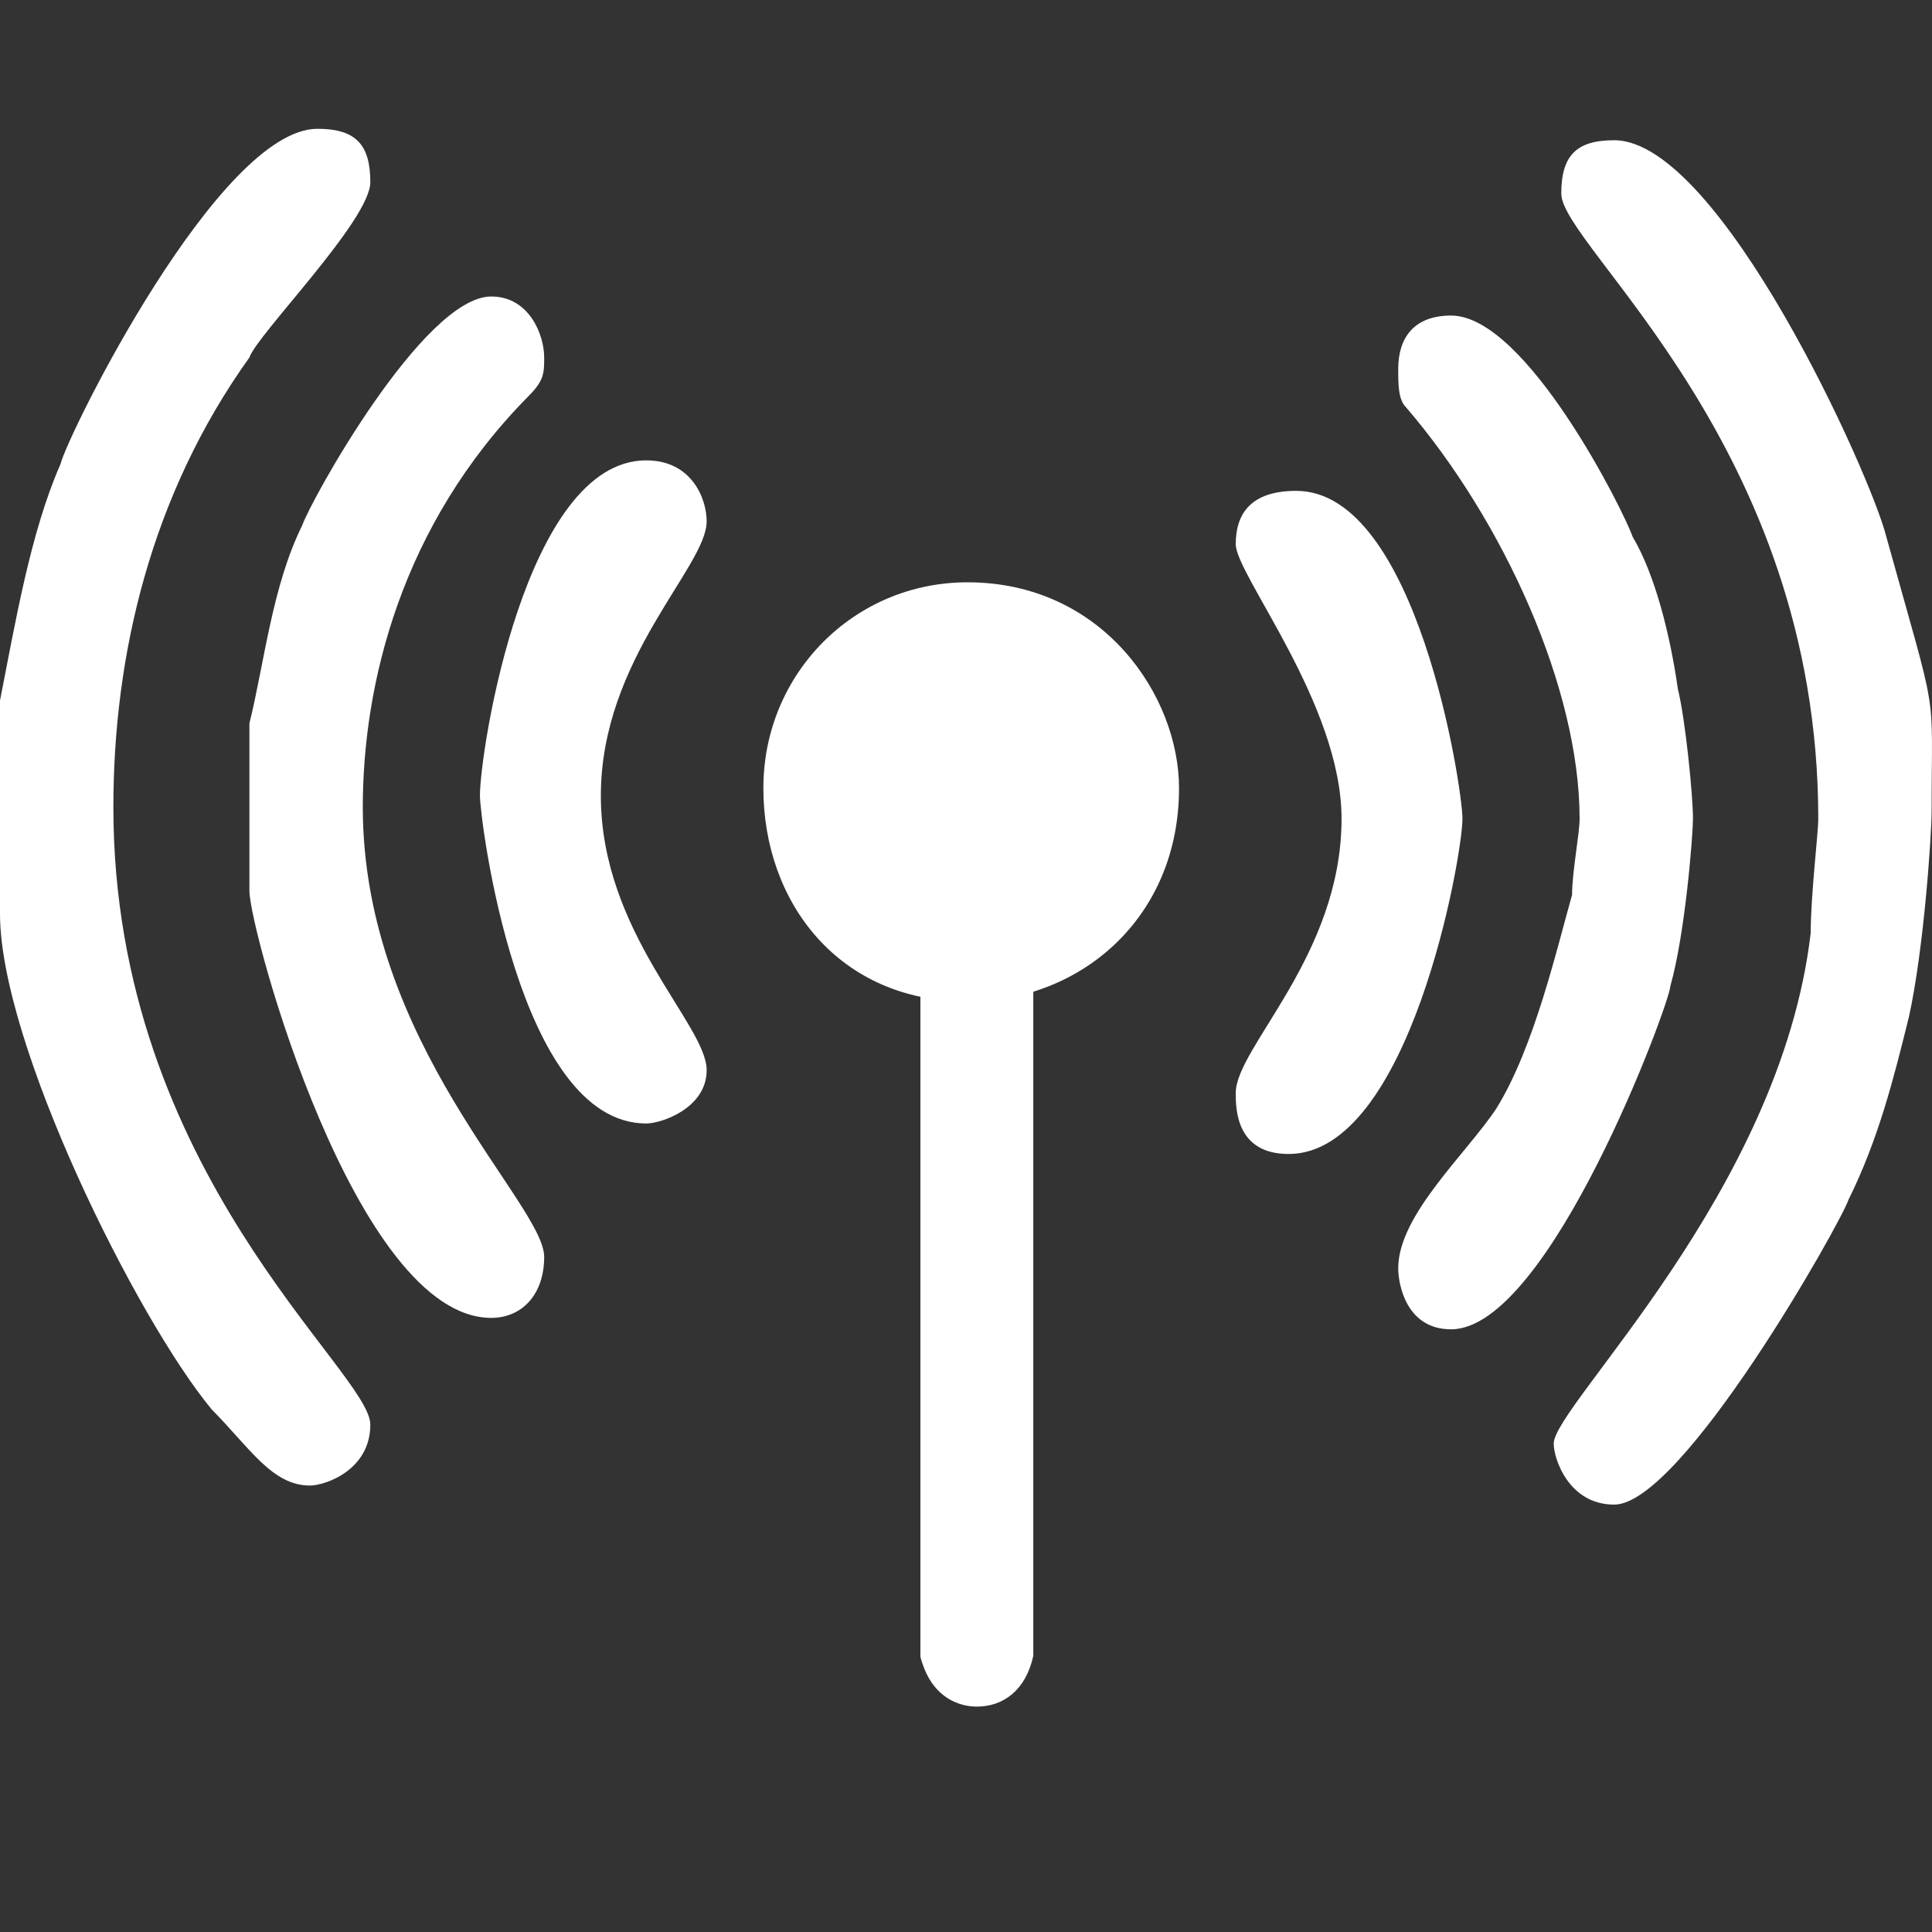
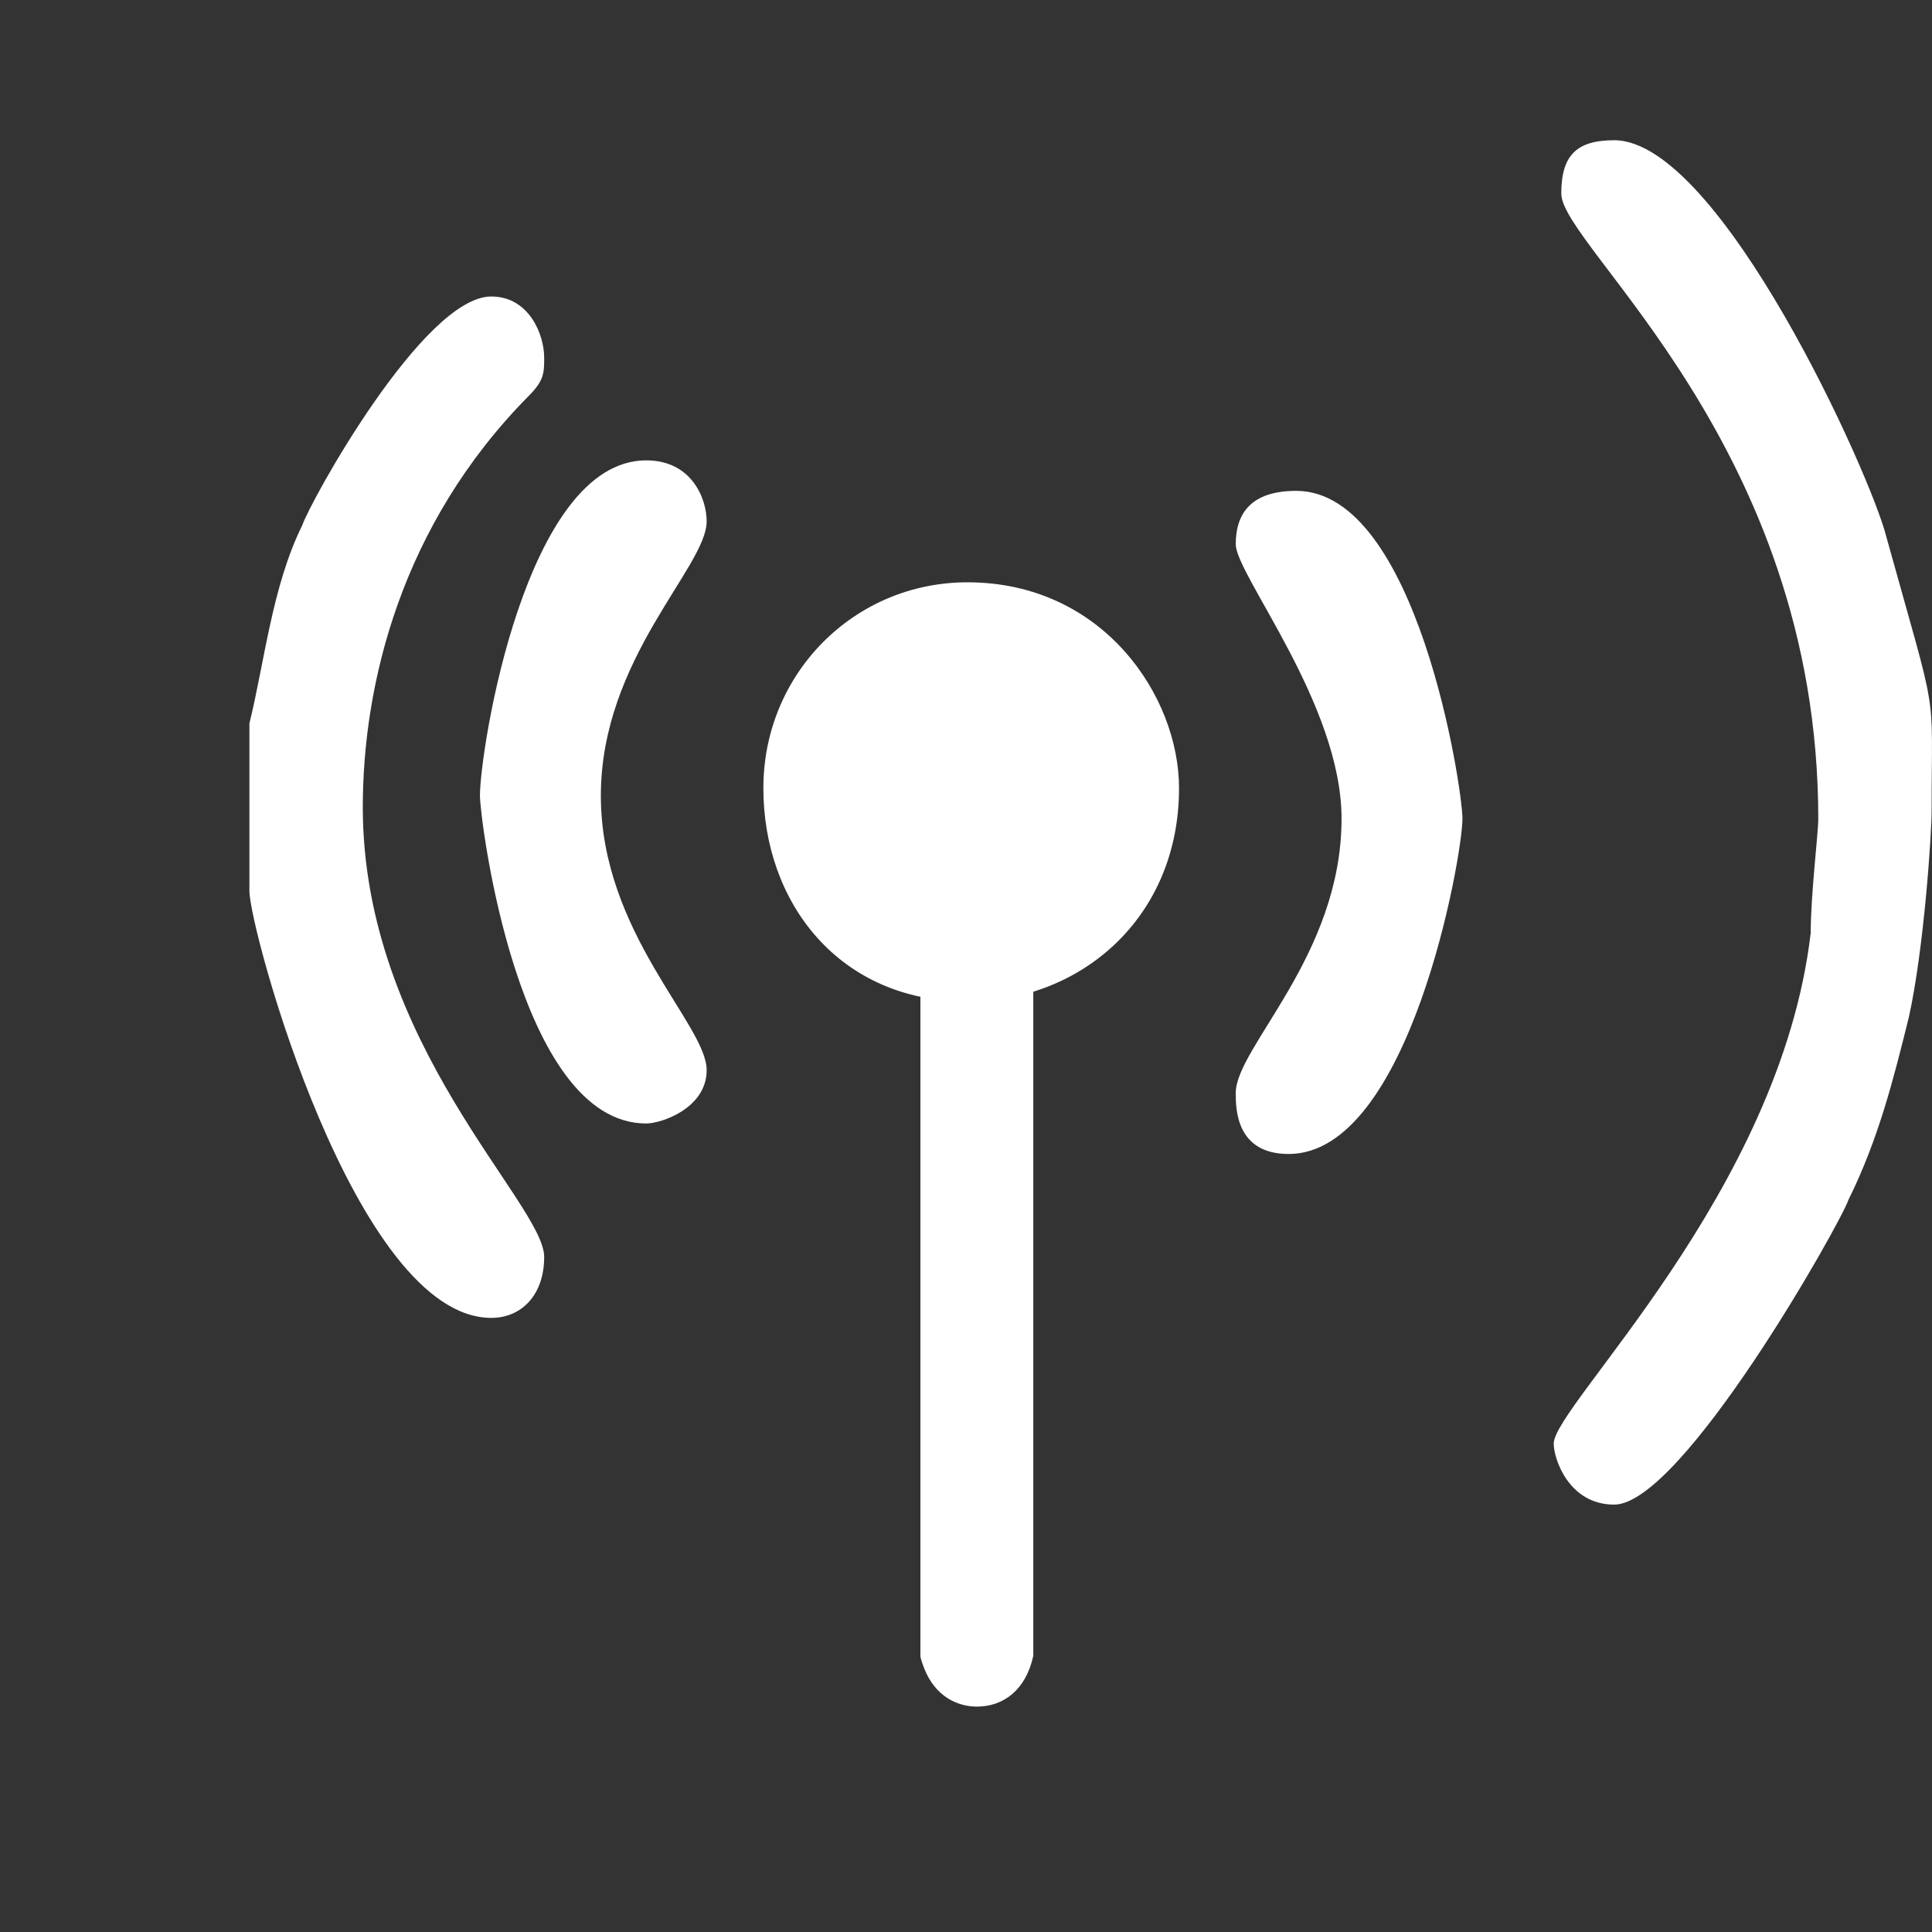
<svg xmlns="http://www.w3.org/2000/svg" id="Untitled-Page%201" viewBox="0 0 60 60" style="background-color:#ffffff00" version="1.1" xml:space="preserve" x="0px" y="0px" width="60px" height="60px">
  <rect x="0" y="0" width="60" height="60" fill="#333333" stroke="none" />
  <g id="access-anywhere">
    <path d="M 28.701 51.811 C 28.671 51.721 28.584 51.514 28.584 51.424 L 28.584 29.275 C 28.817 28.175 29.548 27.669 30.337 27.669 C 30.892 27.669 31.739 27.996 32.002 28.859 C 32.032 28.978 32.09 29.186 32.09 29.245 L 32.09 51.424 C 31.856 52.495 31.155 53 30.337 53 C 29.753 53 29.051 52.703 28.701 51.811 Z" fill="#ffffff" />
    <path d="M 36.616 24.476 C 36.616 28.5 33.565 31.104 30.044 31.104 C 26.054 31.104 23.707 28.027 23.707 24.476 C 23.707 20.925 26.523 18.084 30.044 18.084 C 34.269 18.084 36.616 21.635 36.616 24.476 ZM 32.861 24.476 C 32.861 26.37 31.218 27.316 30.044 27.316 C 28.401 27.316 27.462 25.659 27.462 24.476 C 27.462 22.819 28.871 21.872 30.044 21.872 C 31.453 21.872 32.861 23.292 32.861 24.476 Z" fill="#ffffff" />
    <path d="M 45.418 25.423 C 45.418 26.606 43.775 35.838 40.02 35.838 C 38.377 35.838 38.377 34.418 38.377 33.944 C 38.377 32.524 41.663 29.684 41.663 25.423 C 41.663 21.872 38.377 17.848 38.377 16.901 C 38.377 15.954 38.846 15.244 40.255 15.244 C 44.01 15.244 45.418 24.476 45.418 25.423 Z" fill="#ffffff" />
    <path d="M 21.946 16.191 C 21.946 17.611 18.66 20.452 18.66 24.713 C 18.66 28.973 21.946 31.814 21.946 33.234 C 21.946 34.418 20.538 34.891 20.069 34.891 C 16.078 34.891 14.905 25.423 14.905 24.713 C 14.905 23.292 16.313 14.297 20.069 14.297 C 21.477 14.297 21.946 15.481 21.946 16.191 Z" fill="#ffffff" />
-     <path d="M 50.7 16.664 C 51.404 17.848 51.873 19.741 52.108 21.399 C 52.343 22.345 52.577 24.713 52.577 25.423 C 52.577 25.896 52.343 28.973 51.873 30.63 C 51.873 31.104 48.118 41.283 45.066 41.283 C 43.658 41.283 43.423 39.862 43.423 39.389 C 43.423 37.732 45.536 35.838 46.475 34.418 C 47.648 32.524 48.352 29.447 48.822 27.79 C 48.822 27.08 49.056 25.896 49.056 25.423 C 49.056 21.399 46.709 16.191 43.658 12.64 C 43.423 12.403 43.423 11.93 43.423 11.457 C 43.423 10.51 43.893 9.8 45.066 9.8 C 47.413 9.8 50.465 15.954 50.7 16.664 Z" fill="#ffffff" />
    <path d="M 16.9 11.101 C 16.9 11.575 16.9 11.812 16.43 12.285 C 12.44 16.309 11.267 21.28 11.267 25.068 C 11.267 32.406 16.9 37.377 16.9 39.034 C 16.9 40.217 16.196 40.928 15.257 40.928 C 11.032 40.928 7.746 28.855 7.746 27.672 L 7.746 22.464 C 8.215 20.57 8.45 18.203 9.389 16.309 C 9.623 15.599 13.144 9.208 15.257 9.208 C 16.43 9.208 16.9 10.391 16.9 11.101 Z" fill="#ffffff" />
    <path d="M 58.58 16.664 C 60.223 22.582 59.988 21.162 59.988 25.186 C 59.988 25.896 59.754 29.447 59.284 31.577 C 58.815 33.471 58.345 35.365 57.407 37.258 C 57.172 37.969 52.243 46.727 50.13 46.727 C 48.722 46.727 48.252 45.307 48.252 44.833 C 48.252 43.65 55.294 37.022 56.233 28.973 C 56.233 27.79 56.468 25.896 56.468 25.423 C 56.468 13.824 48.487 7.669 48.487 6.012 C 48.487 4.829 48.957 4.355 50.13 4.355 C 53.416 4.355 58.111 14.771 58.58 16.664 Z" fill="#ffffff" />
-     <path d="M 11.501 5.657 C 11.501 6.841 7.981 10.391 7.746 11.101 C 4.694 15.362 3.521 20.333 3.521 25.068 C 3.521 36.43 11.501 42.584 11.501 44.242 C 11.501 45.662 10.093 46.135 9.623 46.135 C 8.45 46.135 7.746 44.952 6.572 43.768 C 4.225 40.928 0 32.406 0 28.382 L 0 21.754 C 0.469 19.387 0.939 16.546 1.878 14.415 C 2.112 13.469 6.807 4 9.858 4 C 11.032 4 11.501 4.473 11.501 5.657 Z" fill="#ffffff" />
  </g>
</svg>